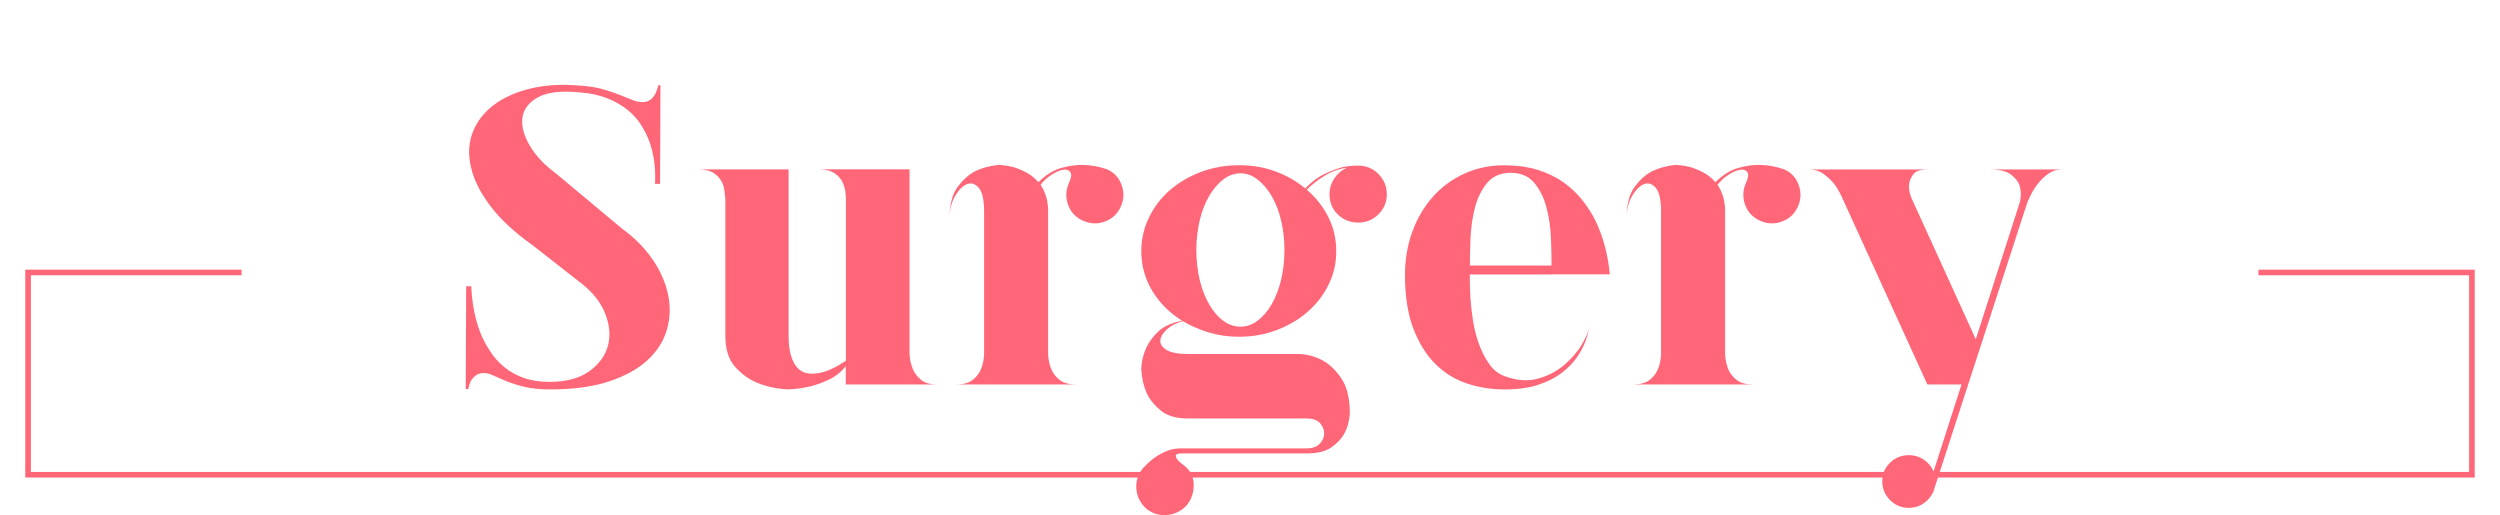
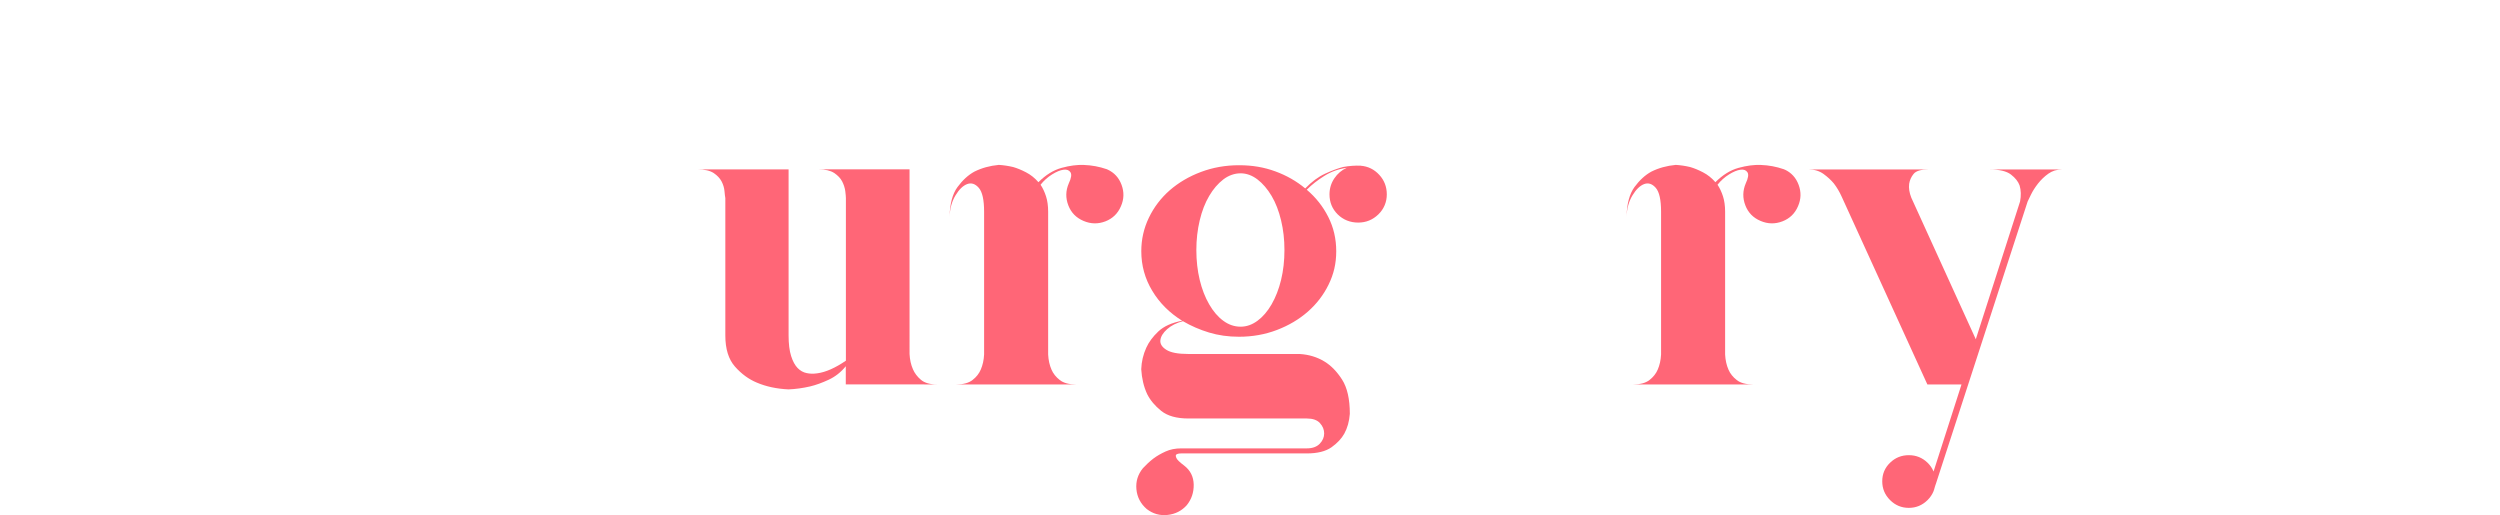
<svg xmlns="http://www.w3.org/2000/svg" viewBox="0 0 445 91.7">
  <defs>
    <style>.e,.f{fill:none;}.g{fill:#f67;}.f{stroke:#f67;stroke-miterlimit:10;}.h{clip-path:url(#d);}</style>
    <clipPath id="d">
      <polygon class="e" points="402 0 402 78.5 43 78.5 43 0 0 0 0 90 445 90 445 0 402 0" />
    </clipPath>
  </defs>
  <g id="a" />
  <g id="b">
    <g id="c">
      <g>
-         <path class="g" d="M116.17,46.18c1.37,2.02,2.29,4.1,2.74,6.23,.45,2.13,.39,4.2-.19,6.22-.58,2.03-1.7,3.83-3.38,5.4-1.68,1.58-3.95,2.85-6.83,3.83-2.88,.97-6.41,1.46-10.61,1.46-1.75,0-3.25-.15-4.5-.45-1.25-.3-2.33-.64-3.23-1.01s-1.68-.71-2.32-1.01c-.65-.3-1.23-.45-1.73-.45-.6,0-1.09,.15-1.46,.45s-.66,.63-.86,.97c-.2,.45-.35,.92-.45,1.43h-.45l.08-18.3h.9c.15,3.2,.72,6.05,1.73,8.55,.45,1.05,1.01,2.09,1.69,3.11,.67,1.03,1.5,1.94,2.47,2.74,.98,.8,2.12,1.44,3.45,1.91,1.32,.48,2.86,.71,4.61,.71,2.95,0,5.3-.62,7.05-1.88,1.75-1.25,2.86-2.78,3.34-4.58,.47-1.8,.3-3.72-.52-5.77-.83-2.05-2.34-3.9-4.54-5.55l-8.33-6.52c-3.3-2.35-5.84-4.71-7.61-7.09-1.78-2.37-2.91-4.67-3.41-6.9-.5-2.22-.39-4.27,.34-6.15,.72-1.88,1.95-3.47,3.68-4.8,1.73-1.32,3.91-2.31,6.56-2.96,2.65-.65,5.65-.83,9-.52,1.5,.1,2.81,.31,3.94,.64,1.12,.33,2.12,.66,3,1.01,.87,.35,1.62,.65,2.25,.9,.62,.25,1.21,.38,1.76,.38,.6,0,1.09-.15,1.46-.45s.66-.65,.86-1.05c.2-.45,.38-.95,.52-1.5h.38l-.07,17.55h-.9c.15-2.8-.2-5.35-1.05-7.65-.35-.95-.84-1.91-1.46-2.89-.63-.98-1.41-1.85-2.36-2.62-.95-.77-2.11-1.45-3.49-2.02-1.38-.57-2.99-.94-4.84-1.09-3.4-.35-5.93-.07-7.58,.83-1.65,.9-2.59,2.1-2.81,3.6s.2,3.16,1.27,4.99c1.07,1.83,2.66,3.51,4.76,5.06l11.77,9.82c2.2,1.6,3.99,3.41,5.36,5.44Z" />
-         <path class="g" d="M150.55,68.42v-3.23c-.85,1.05-1.86,1.85-3.04,2.4-1.18,.55-2.29,.95-3.34,1.2-1.3,.3-2.58,.47-3.82,.52-2.1-.1-3.98-.5-5.62-1.2-1.45-.6-2.75-1.55-3.9-2.85-1.15-1.3-1.72-3.15-1.72-5.55v-24.45c-.05-.25-.1-.66-.15-1.24-.05-.57-.22-1.15-.52-1.73-.3-.57-.78-1.07-1.42-1.5-.65-.42-1.6-.64-2.85-.64h16.2v29.55c0,1.5,.15,2.73,.45,3.67,.3,.95,.69,1.66,1.16,2.14,.47,.48,1.01,.78,1.61,.9,.6,.13,1.22,.14,1.88,.04,1.5-.2,3.2-.95,5.1-2.25v-28.95c0-.25-.04-.66-.11-1.24-.08-.57-.26-1.15-.56-1.73-.3-.57-.78-1.07-1.43-1.5-.65-.42-1.57-.64-2.77-.64h16.2V63.02c.05,1,.25,1.9,.6,2.7,.3,.7,.77,1.33,1.42,1.88,.65,.55,1.6,.83,2.85,.83h-16.2Z" />
+         <path class="g" d="M150.55,68.42v-3.23c-.85,1.05-1.86,1.85-3.04,2.4-1.18,.55-2.29,.95-3.34,1.2-1.3,.3-2.58,.47-3.82,.52-2.1-.1-3.98-.5-5.62-1.2-1.45-.6-2.75-1.55-3.9-2.85-1.15-1.3-1.72-3.15-1.72-5.55v-24.45c-.05-.25-.1-.66-.15-1.24-.05-.57-.22-1.15-.52-1.73-.3-.57-.78-1.07-1.42-1.5-.65-.42-1.6-.64-2.85-.64h16.2v29.55c0,1.5,.15,2.73,.45,3.67,.3,.95,.69,1.66,1.16,2.14,.47,.48,1.01,.78,1.61,.9,.6,.13,1.22,.14,1.88,.04,1.5-.2,3.2-.95,5.1-2.25v-28.95c0-.25-.04-.66-.11-1.24-.08-.57-.26-1.15-.56-1.73-.3-.57-.78-1.07-1.43-1.5-.65-.42-1.57-.64-2.77-.64h16.2V63.02c.05,1,.25,1.9,.6,2.7,.3,.7,.77,1.33,1.42,1.88,.65,.55,1.6,.83,2.85,.83Z" />
        <path class="g" d="M197.13,30.17c1.2,.55,2.04,1.46,2.51,2.74,.47,1.27,.44,2.54-.11,3.79-.55,1.3-1.48,2.2-2.77,2.7-1.3,.5-2.6,.48-3.9-.08-1.3-.55-2.2-1.47-2.7-2.77-.5-1.3-.48-2.6,.08-3.9,.45-.95,.55-1.61,.3-1.99-.25-.38-.66-.53-1.24-.45-.58,.08-1.25,.35-2.02,.83-.78,.48-1.46,1.09-2.06,1.84,.4,.6,.72,1.29,.97,2.06,.25,.78,.38,1.69,.38,2.74v25.42c.05,1,.25,1.9,.6,2.7,.3,.7,.79,1.31,1.46,1.84,.68,.53,1.64,.79,2.89,.79h-21.3c1.25,0,2.21-.26,2.89-.79,.68-.52,1.16-1.14,1.46-1.84,.35-.8,.55-1.7,.6-2.7v-25.42c0-2.1-.31-3.51-.94-4.24-.63-.72-1.31-.95-2.06-.68-.75,.28-1.45,.95-2.1,2.03-.65,1.08-1,2.36-1.05,3.86,.05-2.35,.52-4.14,1.42-5.36,.9-1.22,1.9-2.14,3-2.74,1.3-.65,2.75-1.05,4.35-1.2,.85,.05,1.7,.18,2.55,.38,.7,.2,1.46,.51,2.29,.94,.83,.43,1.56,1.01,2.21,1.76,1.3-1.3,2.67-2.15,4.12-2.55,1.45-.4,2.77-.57,3.97-.52,1.4,.05,2.75,.3,4.05,.75,.05,0,.1,.03,.15,.08Z" />
        <path class="g" d="M242.2,29.5c1.3,.1,2.4,.64,3.3,1.61,.9,.97,1.35,2.14,1.35,3.49s-.5,2.59-1.5,3.56c-1,.97-2.2,1.46-3.6,1.46s-2.66-.49-3.64-1.46c-.98-.98-1.46-2.16-1.46-3.56,0-1.05,.29-2,.86-2.85,.57-.85,1.31-1.47,2.21-1.88-1.45,.2-2.78,.68-3.97,1.43-1.2,.75-2.25,1.57-3.15,2.47,1.6,1.35,2.88,2.96,3.83,4.84,.95,1.88,1.42,3.91,1.42,6.11s-.45,4.08-1.35,5.92c-.9,1.85-2.14,3.46-3.71,4.84-1.58,1.38-3.41,2.46-5.51,3.26-2.1,.8-4.35,1.2-6.75,1.2-1.9,0-3.67-.25-5.32-.75-1.65-.5-3.2-1.17-4.65-2.02-1.15,.3-2.09,.78-2.81,1.42-.73,.65-1.12,1.3-1.2,1.95-.08,.65,.27,1.23,1.05,1.72,.77,.5,2.09,.75,3.94,.75h19.8c1.65,.1,3.12,.55,4.43,1.35,1.15,.7,2.19,1.76,3.11,3.19,.92,1.43,1.39,3.46,1.39,6.11-.1,1.35-.43,2.52-.98,3.52-.5,.9-1.26,1.71-2.29,2.44-1.03,.72-2.49,1.09-4.39,1.09h-22.35c-.45,0-.75,.08-.9,.22-.1,.1-.09,.3,.04,.6,.12,.3,.59,.75,1.39,1.35,1.1,.85,1.66,1.97,1.69,3.38,.02,1.4-.39,2.62-1.24,3.67-.9,1-2.04,1.58-3.41,1.73-1.38,.15-2.61-.2-3.71-1.05-1.1-.95-1.71-2.13-1.84-3.52-.13-1.4,.26-2.65,1.16-3.75,.55-.6,1.17-1.18,1.88-1.73,.6-.45,1.31-.86,2.14-1.24,.83-.38,1.76-.56,2.81-.56h22.35c1,0,1.76-.28,2.29-.82,.53-.55,.79-1.16,.79-1.84s-.25-1.29-.75-1.84c-.5-.55-1.28-.82-2.33-.82h-21.08c-2.1,0-3.71-.45-4.84-1.35-1.12-.9-1.96-1.9-2.51-3-.6-1.3-.95-2.77-1.05-4.42,.05-1.35,.35-2.62,.9-3.83,.45-1,1.16-1.96,2.14-2.89,.98-.92,2.39-1.56,4.24-1.91-2.25-1.4-4.03-3.17-5.32-5.33-1.3-2.15-1.95-4.5-1.95-7.05,0-2.1,.45-4.09,1.35-5.96s2.14-3.5,3.71-4.88c1.58-1.37,3.42-2.46,5.55-3.26,2.12-.8,4.39-1.2,6.79-1.2s4.45,.36,6.45,1.09c2,.73,3.77,1.74,5.33,3.04,1.15-1.2,2.33-2.07,3.52-2.62,1.2-.55,2.28-.95,3.23-1.2,1.1-.2,2.15-.27,3.15-.23Zm-21.37,28.65c1.05,0,2.05-.35,3-1.05,.95-.7,1.79-1.67,2.51-2.92,.72-1.25,1.29-2.7,1.69-4.35,.4-1.65,.6-3.42,.6-5.32s-.2-3.61-.6-5.29c-.4-1.67-.96-3.12-1.69-4.35-.73-1.22-1.56-2.2-2.51-2.93-.95-.72-1.95-1.09-3-1.09s-2.13,.36-3.08,1.09c-.95,.73-1.79,1.7-2.51,2.93-.73,1.23-1.29,2.67-1.69,4.35-.4,1.68-.6,3.44-.6,5.29s.2,3.68,.6,5.32c.4,1.65,.96,3.1,1.69,4.35,.72,1.25,1.56,2.23,2.51,2.92,.95,.7,1.97,1.05,3.08,1.05Z" />
-         <path class="g" d="M276.18,48.85h-14.55v1.24c0,.78,.04,1.78,.11,3,.08,1.23,.23,2.55,.45,3.98,.23,1.43,.57,2.8,1.05,4.12,.47,1.33,1.09,2.53,1.84,3.6,.75,1.08,1.7,1.81,2.85,2.21,2.1,.75,4.02,.89,5.78,.41,1.75-.47,3.29-1.26,4.61-2.36,1.32-1.1,2.39-2.31,3.19-3.64,.8-1.32,1.3-2.49,1.5-3.49-.25,1.15-.54,2.15-.86,3-.33,.85-.83,1.76-1.5,2.74-.67,.97-1.58,1.89-2.7,2.74-1.12,.85-2.51,1.55-4.16,2.1-1.65,.55-3.65,.82-6,.82s-4.51-.35-6.64-1.05c-2.13-.7-4-1.85-5.62-3.45-1.62-1.6-2.94-3.7-3.94-6.3-1-2.6-1.5-5.8-1.5-9.6,0-2.75,.44-5.31,1.31-7.69,.87-2.37,2.09-4.44,3.64-6.19,1.55-1.75,3.41-3.12,5.59-4.12,2.18-1,4.54-1.5,7.09-1.5,2.25,0,4.25,.28,6,.82,1.75,.55,3.27,1.29,4.58,2.21,1.3,.93,2.41,1.98,3.34,3.15,.92,1.17,1.69,2.36,2.29,3.56,1.4,2.85,2.27,6.07,2.62,9.67h-10.35Zm0-1.58c0-1.35-.04-2.97-.11-4.88-.08-1.9-.34-3.71-.79-5.44-.45-1.72-1.18-3.19-2.17-4.39-1-1.2-2.4-1.8-4.2-1.8s-3.2,.6-4.2,1.8c-1,1.2-1.72,2.66-2.17,4.39-.45,1.73-.71,3.54-.79,5.44-.07,1.9-.11,3.53-.11,4.88h14.55Z" />
        <path class="g" d="M317.65,30.17c1.2,.55,2.04,1.46,2.51,2.74,.47,1.27,.44,2.54-.11,3.79-.55,1.3-1.48,2.2-2.78,2.7-1.3,.5-2.6,.48-3.9-.08-1.3-.55-2.2-1.47-2.7-2.77-.5-1.3-.48-2.6,.07-3.9,.45-.95,.55-1.61,.3-1.99-.25-.38-.66-.53-1.24-.45-.58,.08-1.25,.35-2.02,.83-.78,.48-1.46,1.09-2.06,1.84,.4,.6,.72,1.29,.97,2.06,.25,.78,.38,1.69,.38,2.74v25.42c.05,1,.25,1.9,.6,2.7,.3,.7,.79,1.31,1.46,1.84,.67,.53,1.64,.79,2.89,.79h-21.3c1.25,0,2.21-.26,2.89-.79,.67-.52,1.16-1.14,1.46-1.84,.35-.8,.55-1.7,.6-2.7v-25.42c0-2.1-.31-3.51-.94-4.24-.63-.72-1.31-.95-2.06-.68-.75,.28-1.45,.95-2.1,2.03-.65,1.08-1,2.36-1.05,3.86,.05-2.35,.53-4.14,1.42-5.36,.9-1.22,1.9-2.14,3-2.74,1.3-.65,2.75-1.05,4.35-1.2,.85,.05,1.7,.18,2.55,.38,.7,.2,1.46,.51,2.29,.94,.83,.43,1.56,1.01,2.21,1.76,1.3-1.3,2.67-2.15,4.12-2.55,1.45-.4,2.77-.57,3.97-.52,1.4,.05,2.75,.3,4.05,.75,.05,0,.1,.03,.15,.08Z" />
        <path class="g" d="M367,30.17c-.9,0-1.7,.25-2.4,.75-.7,.5-1.31,1.09-1.84,1.76-.53,.68-.94,1.33-1.24,1.95-.3,.63-.5,1.04-.6,1.24l-16.65,51.23c.15-.35,.22-.78,.22-1.28,0-.2-.04-.49-.11-.86s-.16-.66-.26-.86l5.03-15.67h-6.08l-15.23-33.38c-.4-.9-.88-1.7-1.42-2.4-.5-.6-1.11-1.16-1.84-1.69-.73-.52-1.59-.79-2.59-.79h21.22c-1.3,0-2.16,.26-2.59,.79-.43,.53-.69,1.11-.79,1.76-.1,.75,.03,1.58,.38,2.47l11.48,25.2,7.88-24.52c.2-1.05,.17-2-.08-2.85-.25-.7-.76-1.35-1.54-1.95-.78-.6-2.04-.9-3.79-.9h12.83Zm-22.5,55.5c0,1.3-.46,2.41-1.39,3.34-.93,.92-2.04,1.39-3.34,1.39s-2.41-.46-3.34-1.39-1.39-2.04-1.39-3.34,.46-2.4,1.39-3.3c.92-.9,2.04-1.35,3.34-1.35s2.41,.45,3.34,1.35c.92,.9,1.39,2,1.39,3.3Z" />
      </g>
      <g class="h">
-         <rect class="f" x="5" y="48.5" width="435" height="36" />
        <rect class="e" x="43" y="0" width="359.01" height="78.5" />
      </g>
    </g>
  </g>
</svg>